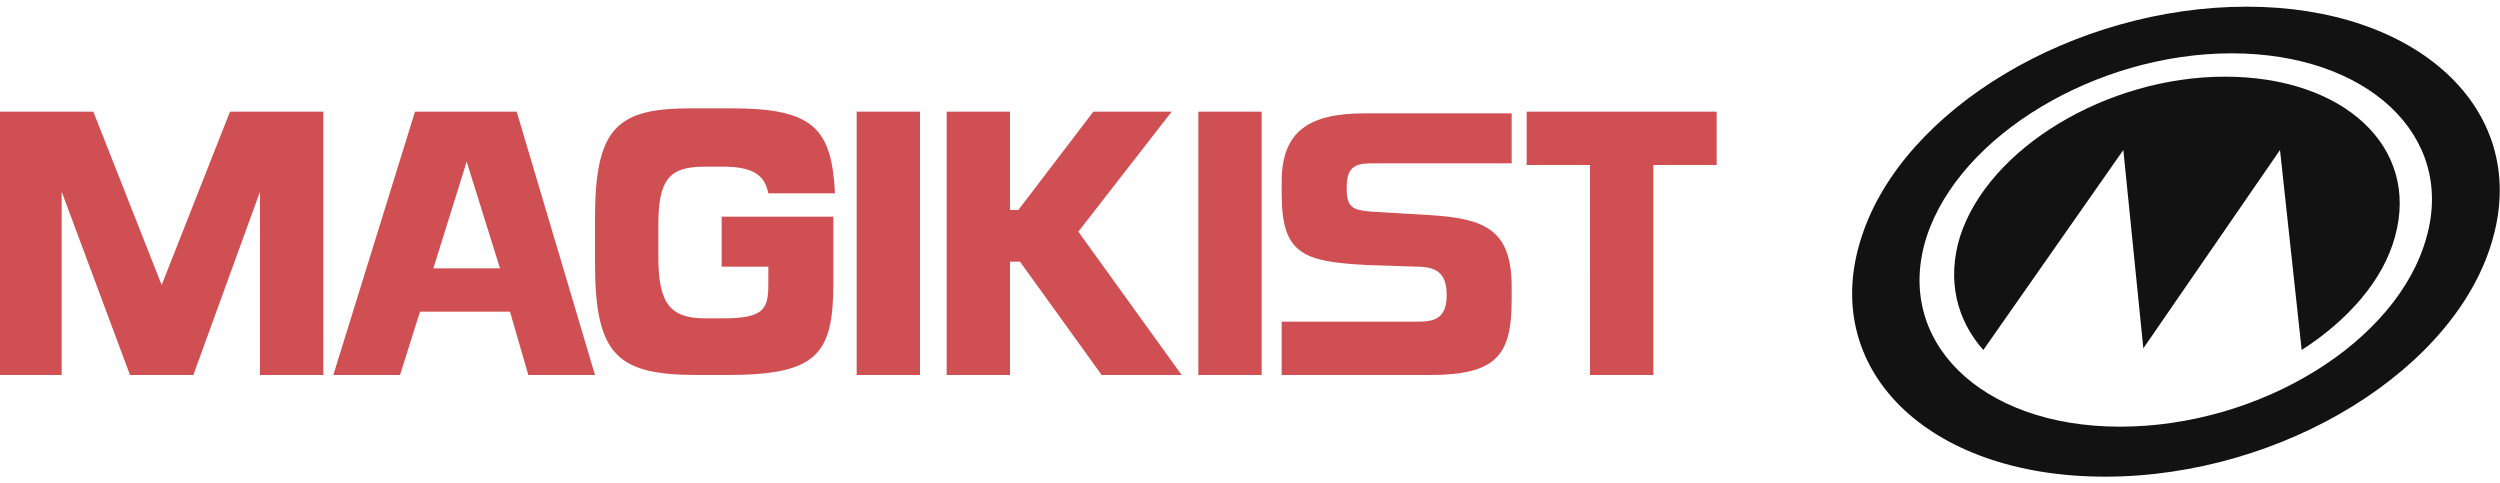
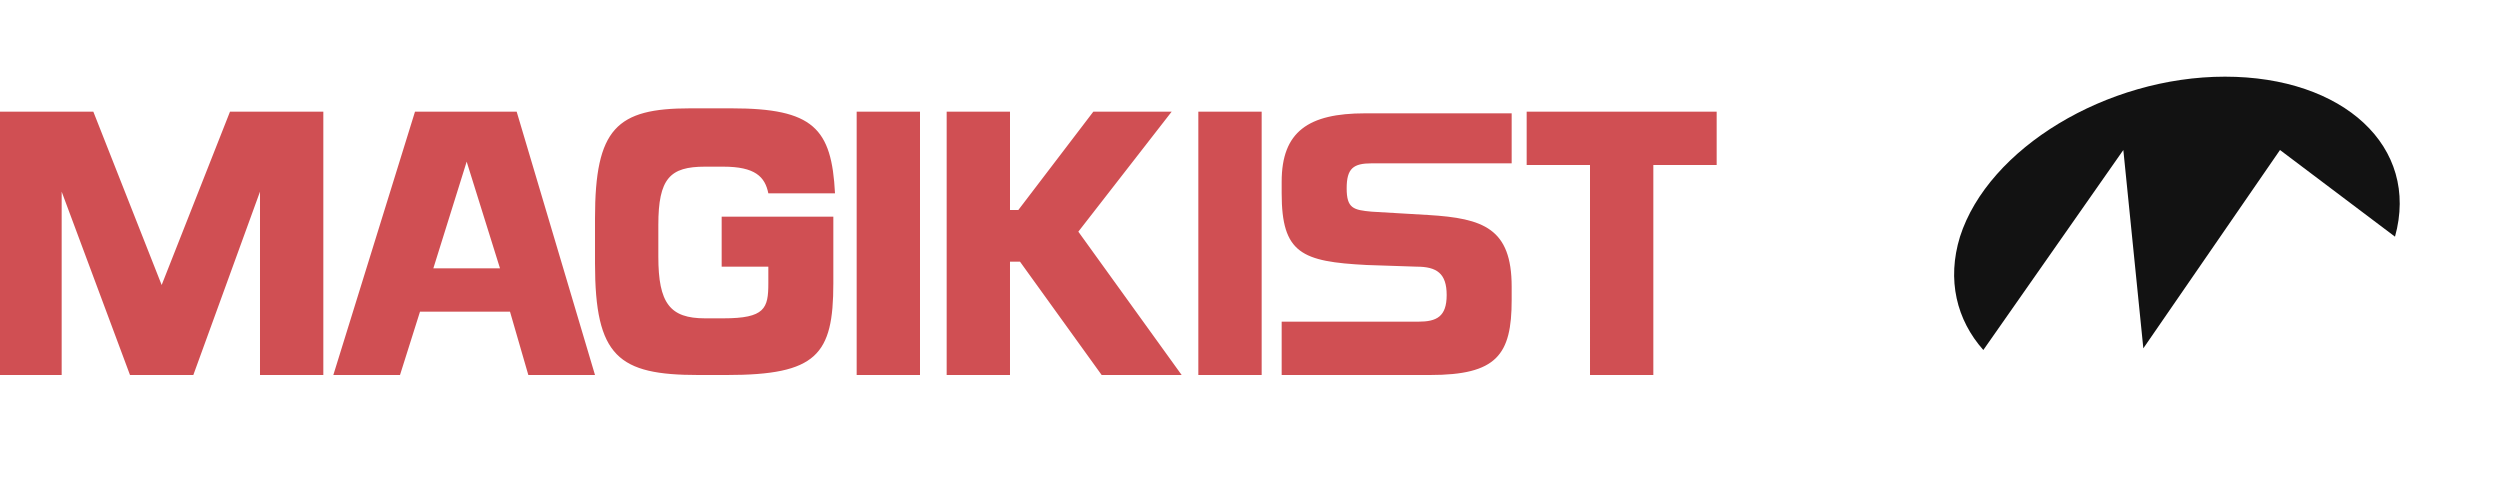
<svg xmlns="http://www.w3.org/2000/svg" version="1.1" id="Layer_1" x="0px" y="0px" width="150px" height="29px" viewBox="0 0 150 29" style="enable-background:new 0 0 150 29;" xml:space="preserve">
  <style type="text/css">
	.Arched_x0020_Green{fill:url(#SVGID_1_);stroke:#FFFFFF;stroke-width:0.25;stroke-miterlimit:1;}
	.st0{fill:#121212;}
	.st1{fill-rule:evenodd;clip-rule:evenodd;fill:#121212;}
	.st2{fill:#D04F53;}
</style>
  <linearGradient id="SVGID_1_" gradientUnits="userSpaceOnUse" x1="-231" y1="410.5" x2="-230.293" y2="409.793">
    <stop offset="0" style="stop-color:#1EAB4B" />
    <stop offset="0.983" style="stop-color:#19361A" />
  </linearGradient>
  <g>
-     <path class="st0" d="M117.6,14.2c1.7-5.3,8.8-9.6,15.9-9.6c7.1,0,11.7,4.2,10.2,9.6c-0.7,2.6-2.8,5-5.6,6.8L136.8,9l-8.2,11.9   L127.4,9l-8.4,12C117.4,19.2,116.8,16.8,117.6,14.2" />
-     <path class="st1" d="M111.7,14.2c2.5-7.7,12.8-13.8,23.1-13.8c10.2,0,16.9,6.1,14.8,13.8c-2.1,7.9-12.6,14.4-23.3,14.4   C115.6,28.6,109.1,22.1,111.7,14.2 M115.6,14.2c-2,6.2,3.2,11.4,11.6,11.4s16.7-5.1,18.4-11.4c1.7-6.1-3.6-11-11.7-11   C125.8,3.2,117.6,8.1,115.6,14.2z" />
+     <path class="st0" d="M117.6,14.2c1.7-5.3,8.8-9.6,15.9-9.6c7.1,0,11.7,4.2,10.2,9.6L136.8,9l-8.2,11.9   L127.4,9l-8.4,12C117.4,19.2,116.8,16.8,117.6,14.2" />
    <path class="st2" d="M90.7,6.7v3.1h-8.4c-1.1,0-1.5,0.3-1.5,1.5c0,1.2,0.4,1.3,1.5,1.4l3.4,0.2c3.3,0.2,5,0.8,5,4.3V18   c0,3.3-0.9,4.5-4.9,4.5h-8.9v-3.2h8.2c1.1,0,1.7-0.3,1.7-1.6c0-1.3-0.6-1.7-1.8-1.7l-3-0.1c-3.9-0.2-5.1-0.7-5.1-4.3v-0.7   c0-3,1.6-4.1,5-4.1H90.7 M103,6.7v3.2h-3.8v12.6h-3.8V9.9h-3.8V6.7H103z M71.9,6.7h3.8v15.8h-3.8V6.7z M56.8,6.7h3.8v5.9h0.5   l4.5-5.9h4.7l-5.6,7.2l6.2,8.6h-4.8l-4.9-6.8h-0.6v6.8h-3.8V6.7z M51.4,6.7h3.8v15.8h-3.8V6.7z M46.1,11.6c-0.2-1-0.8-1.6-2.7-1.6   h-1.1c-2.1,0-2.8,0.7-2.8,3.5v1.9c0,2.8,0.7,3.7,2.8,3.7h1.1c2.5,0,2.7-0.6,2.7-2.1V16h-2.8V13h6.7v4c0,4.3-1,5.5-6.4,5.5h-1.7   c-4.8,0-6.2-1.1-6.2-6.7v-2.7c0-5.4,1.3-6.6,5.7-6.6h2.5c4.9,0,6,1.2,6.2,5.1H46.1z M28,9.7l-2,6.4H30L28,9.7z M24.9,6.7h6.1   l4.7,15.8h-4l-1.1-3.8h-5.4l-1.2,3.8h-4L24.9,6.7z M0,6.7h5.6l4.1,10.4l4.1-10.4h5.6v15.8h-3.8v-11l-4,11H7.8l-4.1-11v11H0V6.7z" />
  </g>
</svg>